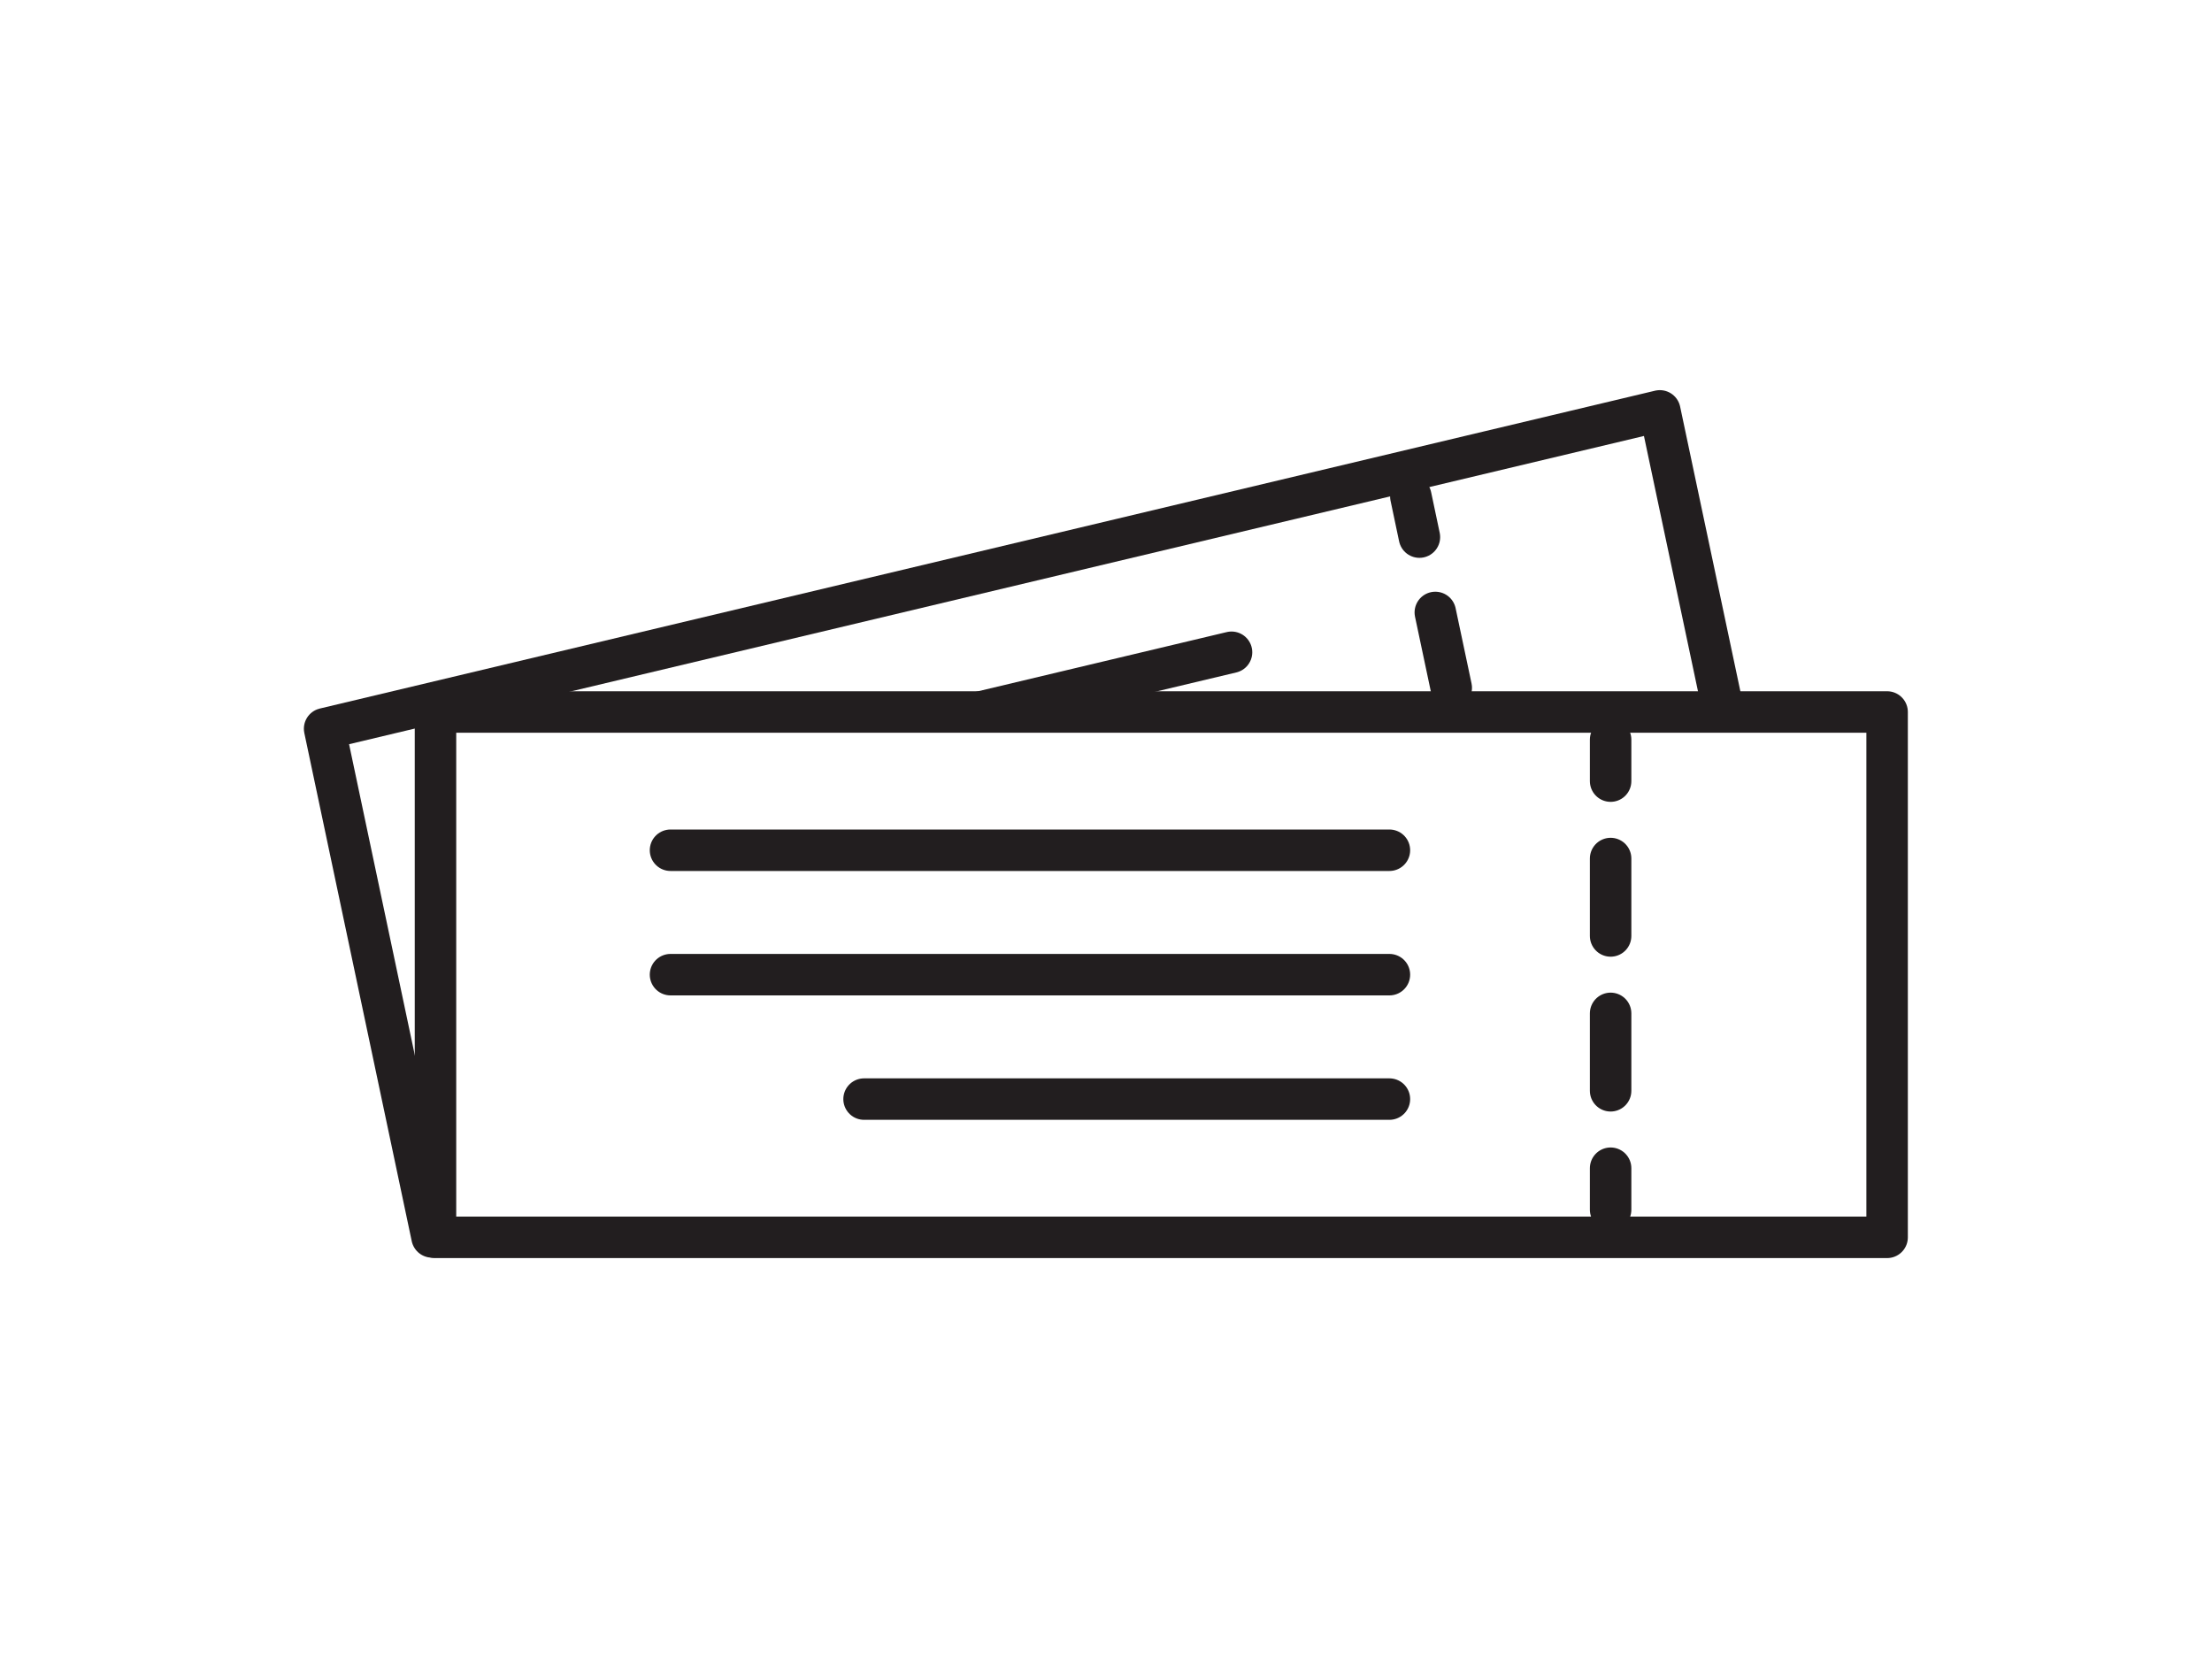
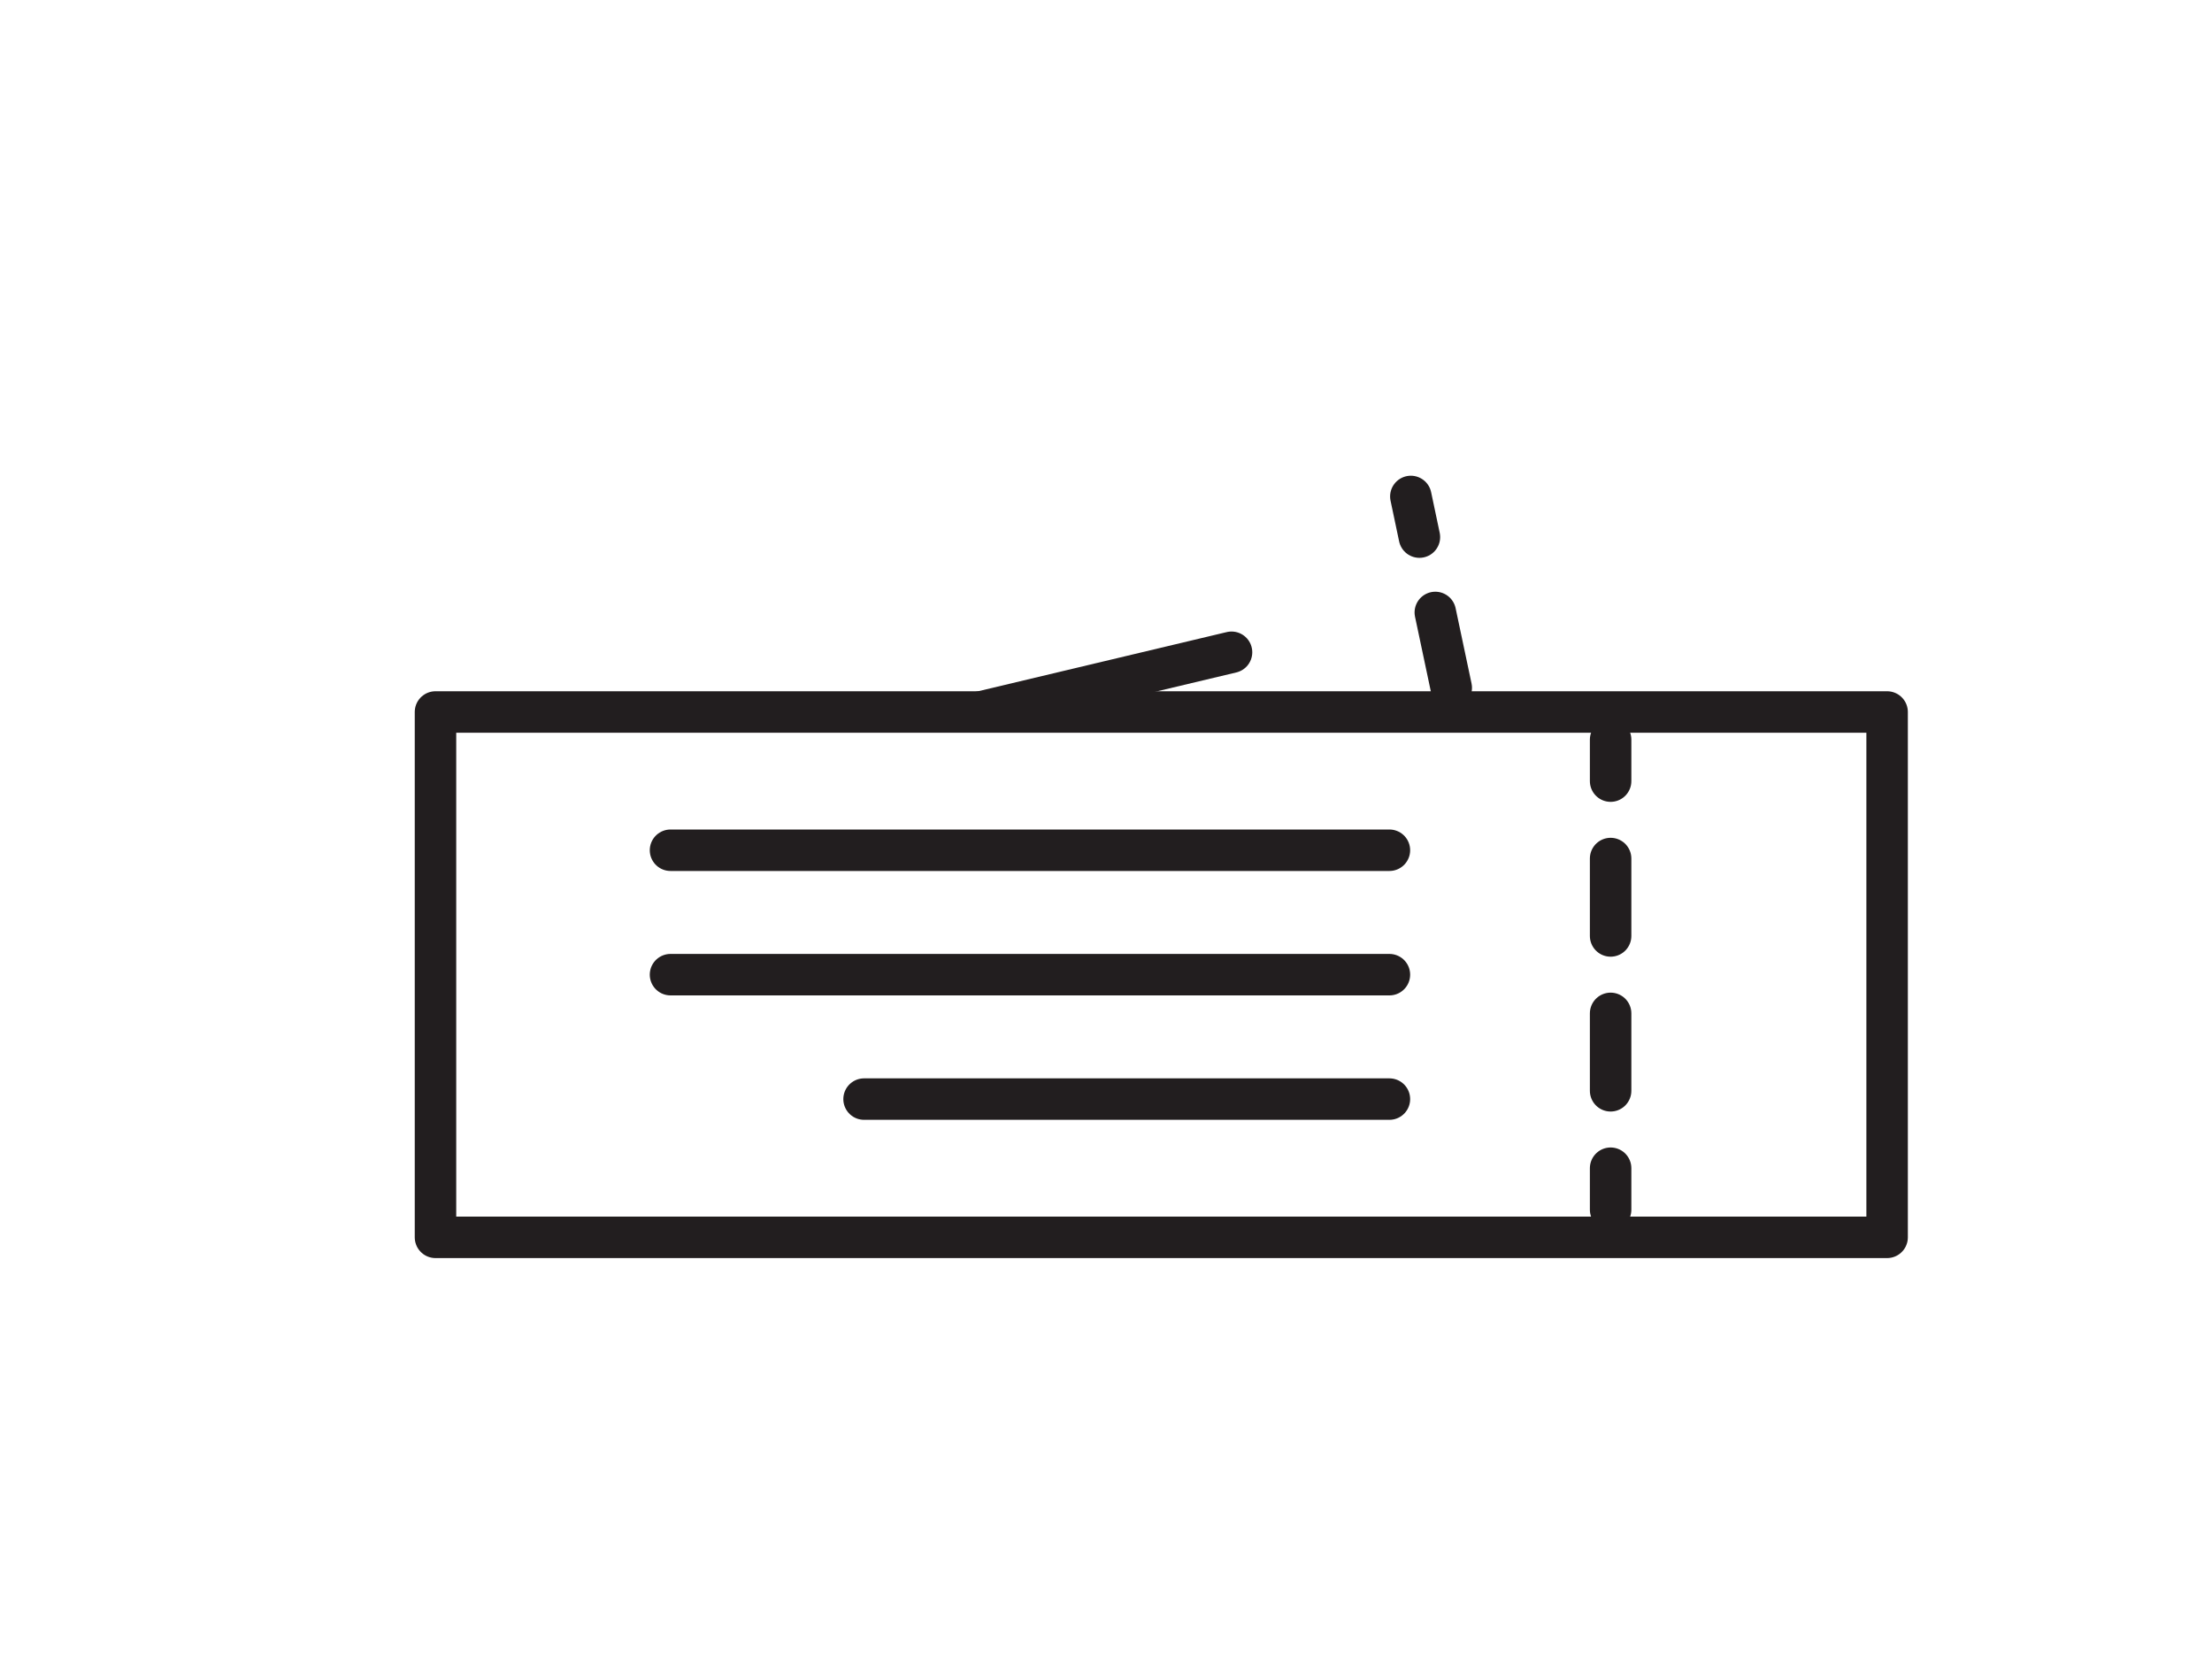
<svg xmlns="http://www.w3.org/2000/svg" viewBox="0 0 160 120">
  <defs>
    <style>.cls-1,.cls-2{fill:#fff;}.cls-2,.cls-3,.cls-4,.cls-5{stroke:#221e1f;stroke-linecap:round;stroke-linejoin:round;stroke-width:3px;}.cls-3,.cls-4,.cls-5{fill:none;}.cls-4{stroke-dasharray:5.57 5.57;}.cls-5{stroke-dasharray:5.6 5.6;}</style>
  </defs>
  <title>icon-ticket</title>
  <g id="レイヤー_2" data-name="レイヤー 2">
    <g id="contents">
      <rect class="cls-1" width="160" height="120" />
-       <polygon class="cls-2" points="127.84 66.48 31.25 89.47 23.48 52.71 120.06 29.72 127.84 66.48" />
      <line class="cls-3" x1="102.05" y1="35.91" x2="102.67" y2="38.85" />
      <line class="cls-4" x1="103.82" y1="44.3" x2="107.86" y2="63.39" />
      <line class="cls-3" x1="108.44" y1="66.12" x2="109.06" y2="69.05" />
      <line class="cls-3" x1="89.08" y1="47.18" x2="40.88" y2="58.65" />
-       <line class="cls-3" x1="90.94" y1="55.96" x2="42.73" y2="67.43" />
      <line class="cls-3" x1="92.79" y1="64.74" x2="57.85" y2="73.06" />
      <rect class="cls-2" x="31.5" y="51.5" width="105" height="38" />
      <line class="cls-3" x1="116.5" y1="53.5" x2="116.5" y2="56.5" />
      <line class="cls-5" x1="116.5" y1="62.1" x2="116.5" y2="81.7" />
      <line class="cls-3" x1="116.5" y1="84.5" x2="116.5" y2="87.5" />
      <line class="cls-3" x1="100.5" y1="61.5" x2="48.5" y2="61.5" />
      <line class="cls-3" x1="100.5" y1="70.5" x2="48.5" y2="70.5" />
      <line class="cls-3" x1="100.5" y1="79.5" x2="62.5" y2="79.5" />
    </g>
  </g>
</svg>